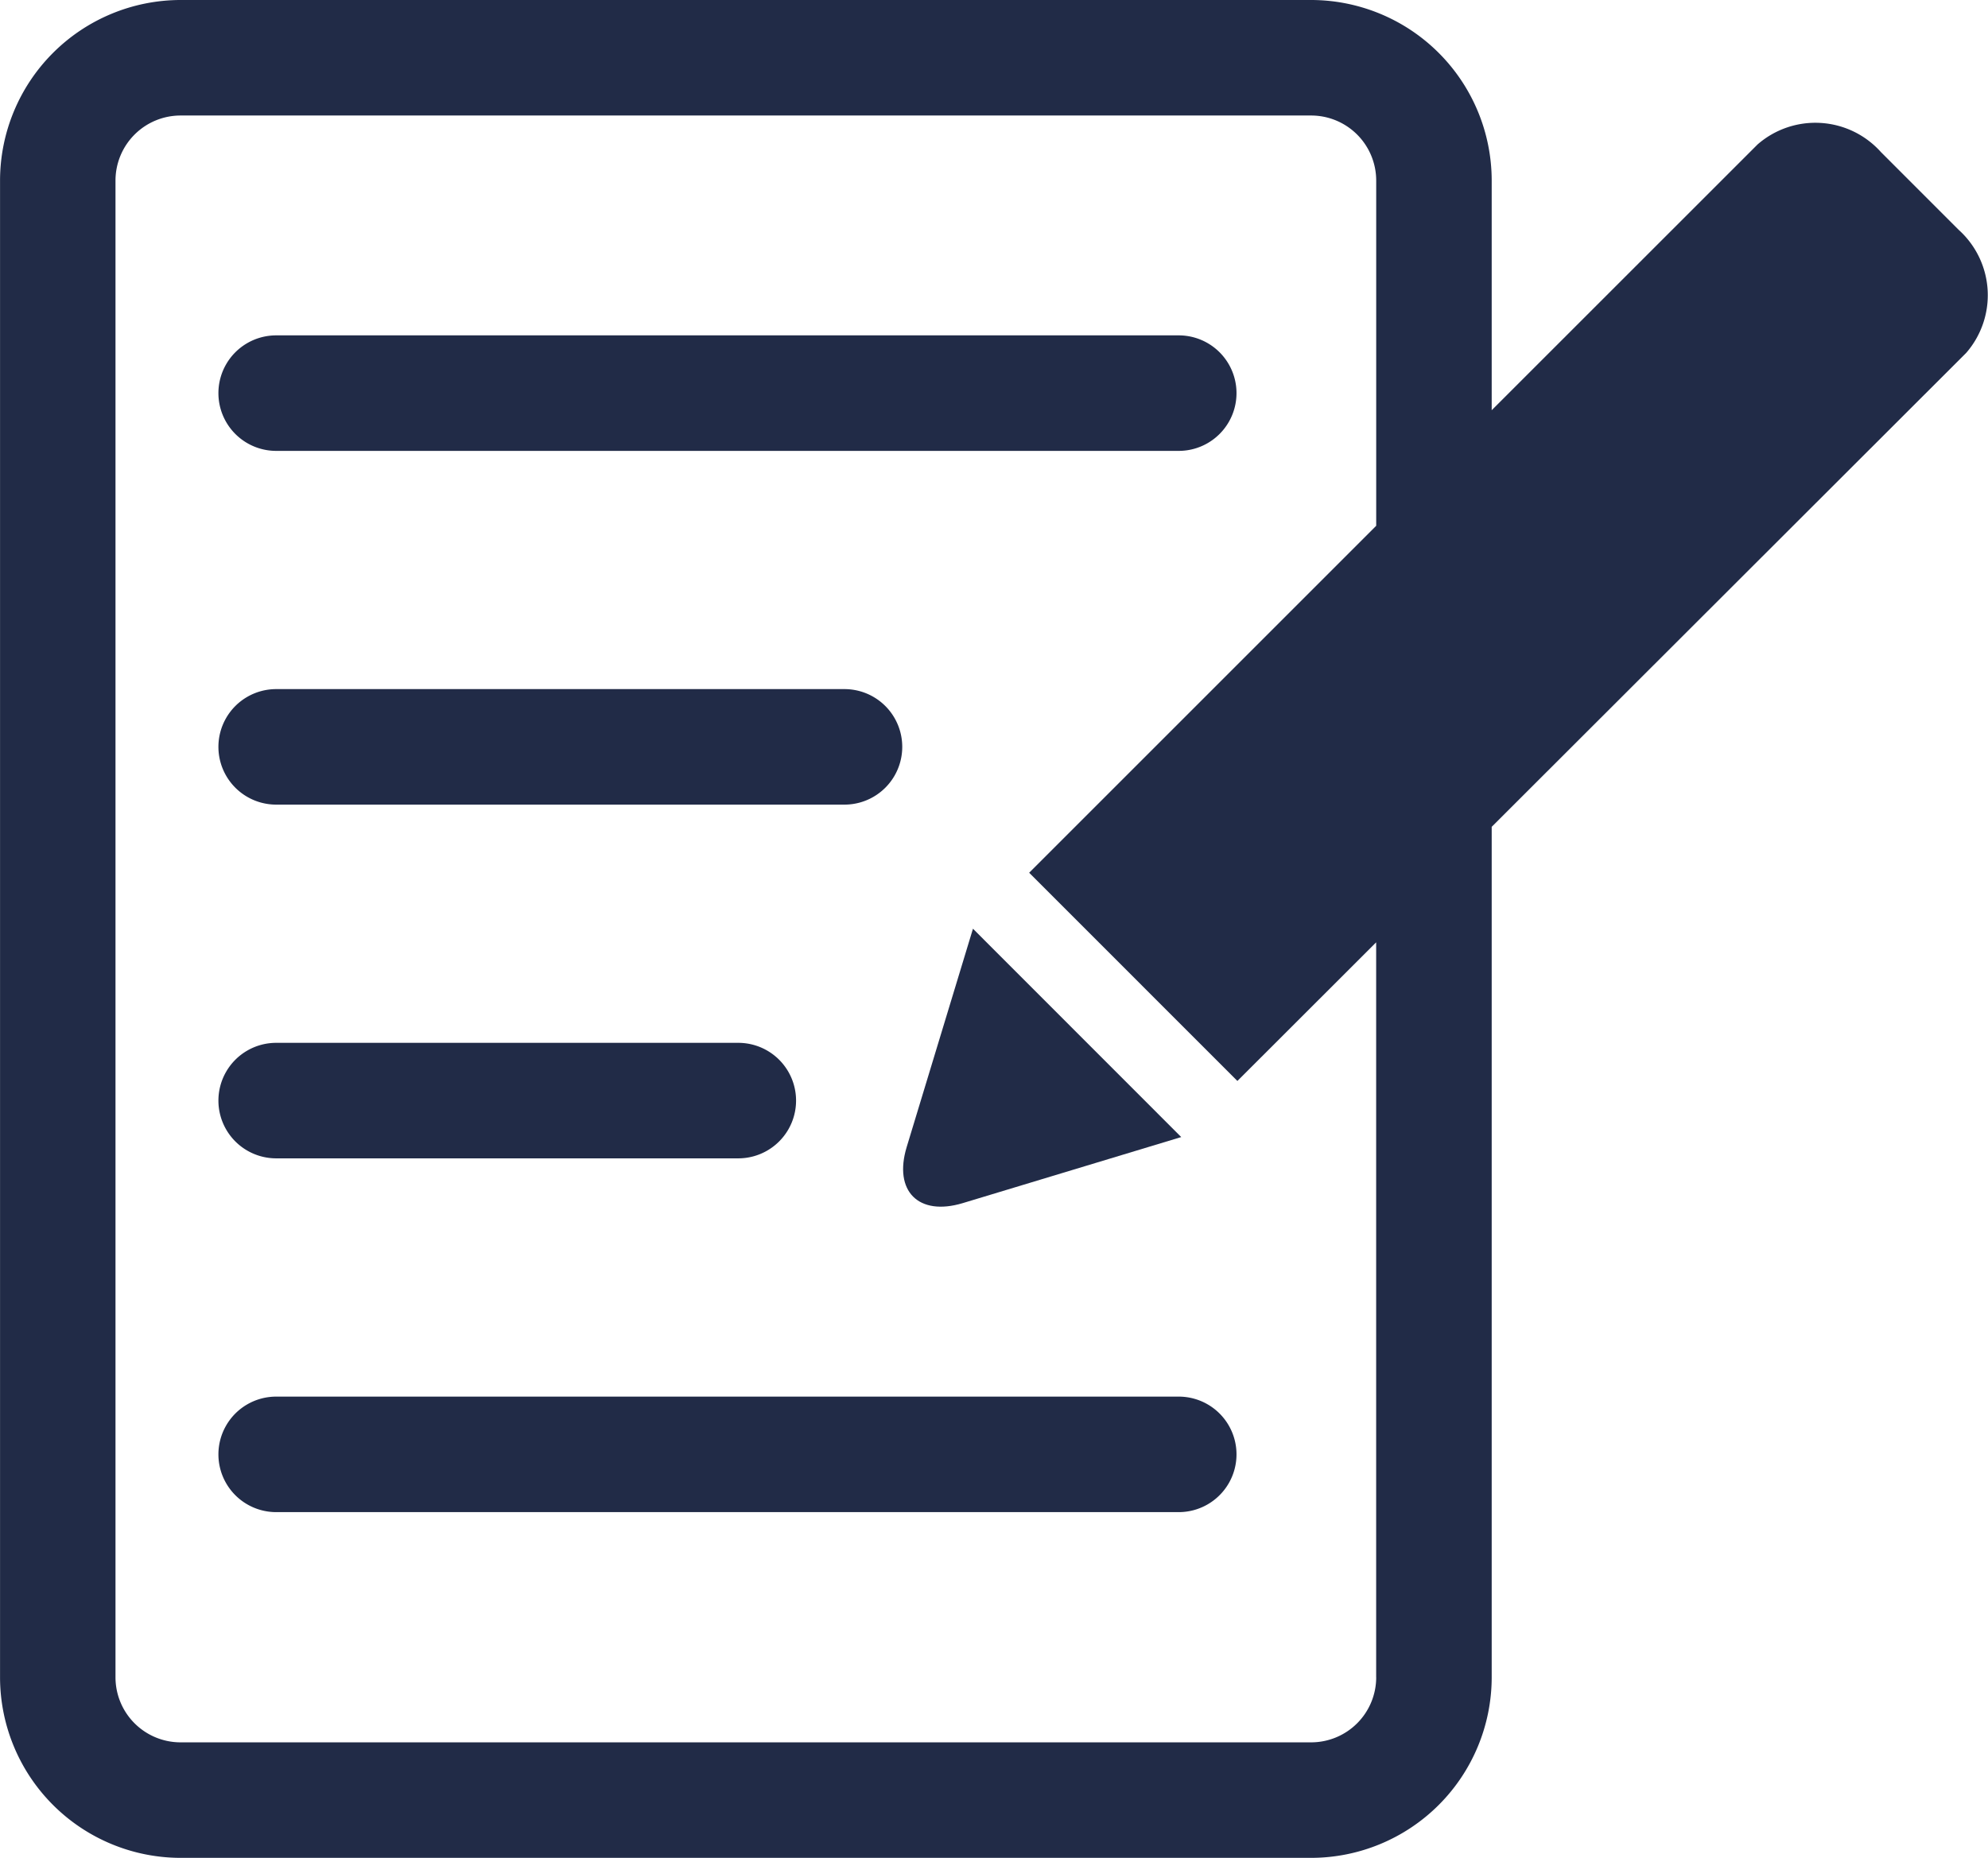
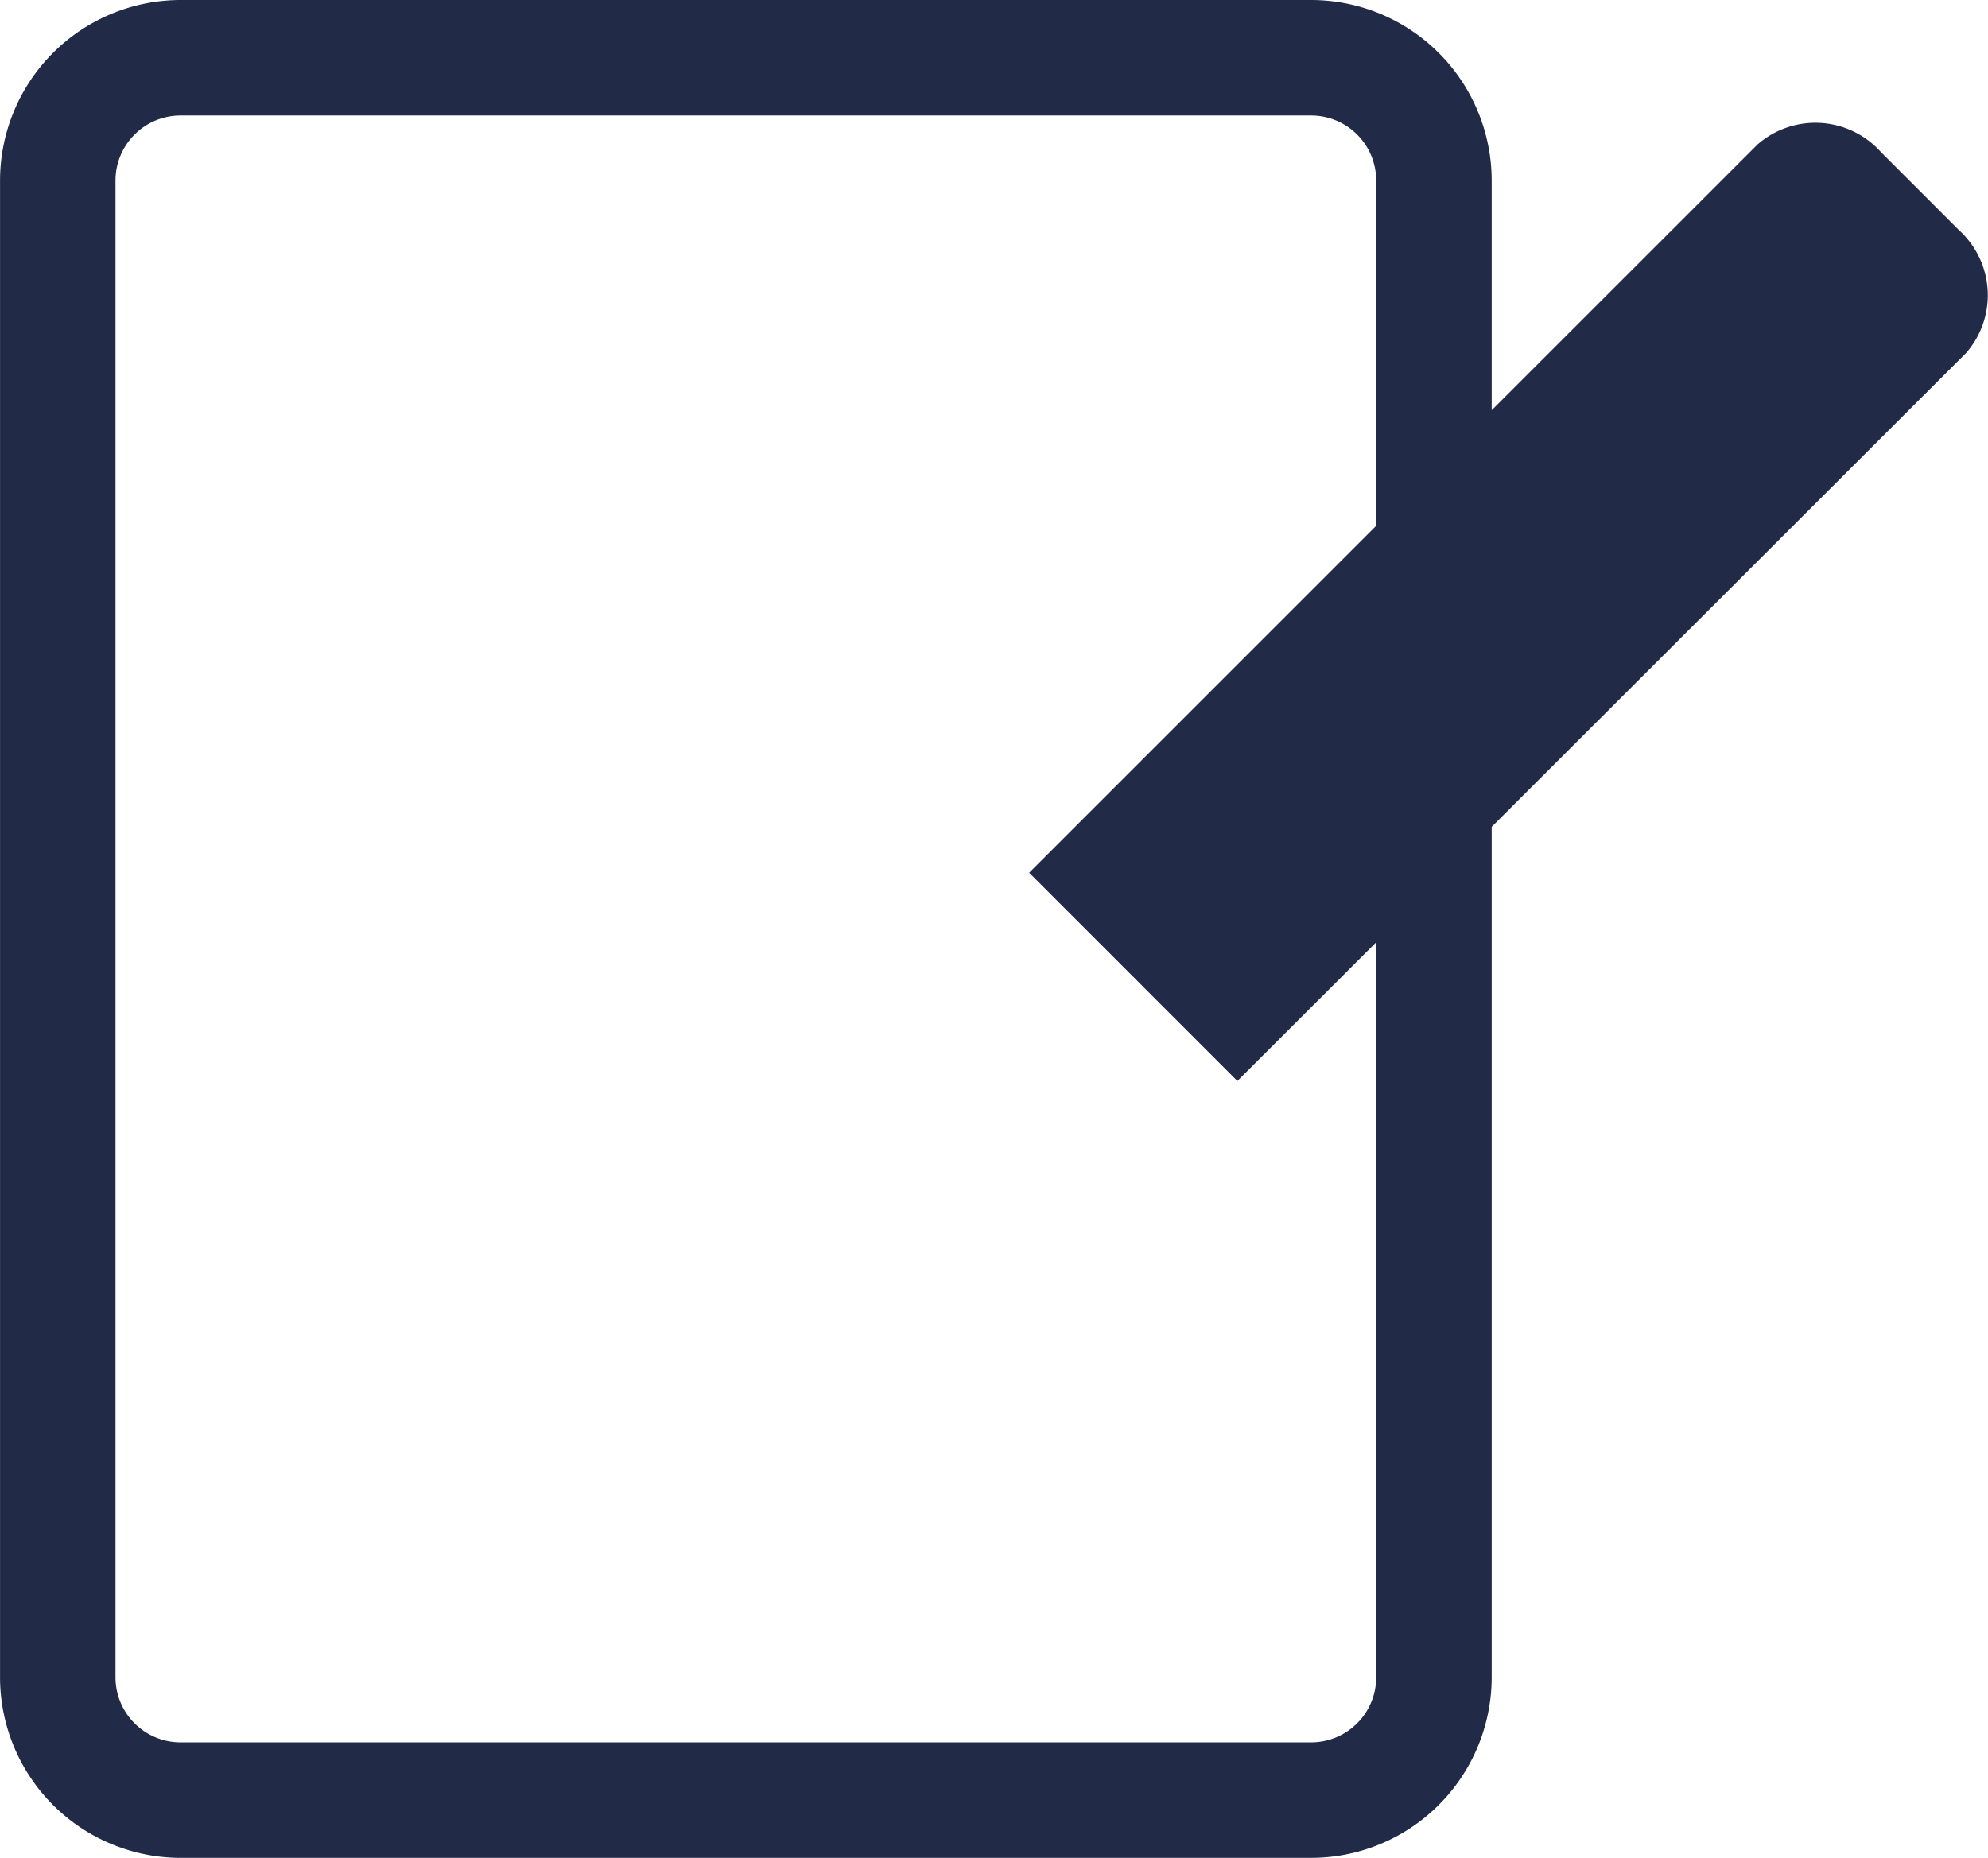
<svg xmlns="http://www.w3.org/2000/svg" id="Group_6" data-name="Group 6" width="46.974" height="43.908" viewBox="0 0 46.974 43.908">
  <g id="Group_5" data-name="Group 5" transform="translate(0 0)">
    <g id="Group_4" data-name="Group 4" transform="translate(0 0)">
      <path id="Path_10" data-name="Path 10" d="M46.478,8.172,44.642,6.335a2.078,2.078,0,0,0-2.914-.179l-6.282,6.281V7.008A4.271,4.271,0,0,0,31.18,2.742H4.465A4.271,4.271,0,0,0,.2,7.008V42.383A4.271,4.271,0,0,0,4.465,46.65H31.18a4.271,4.271,0,0,0,4.266-4.267v-20.1l11.211-11.2A2.078,2.078,0,0,0,46.478,8.172ZM32.717,42.383A1.538,1.538,0,0,1,31.18,43.92H4.465a1.538,1.538,0,0,1-1.537-1.537V7.008A1.538,1.538,0,0,1,4.465,5.472H31.18a1.538,1.538,0,0,1,1.537,1.537v8.159l-8.2,8.2,4.92,4.921,3.279-3.276V42.383Z" transform="translate(-0.199 -2.742)" fill="#212b47" />
-       <path id="Path_11" data-name="Path 11" d="M40.975,49.759c-.316,1.043.28,1.641,1.325,1.326l5.162-1.561L42.541,44.6Z" transform="translate(-19.551 -22.651)" fill="#212b47" />
-       <path id="Path_12" data-name="Path 12" d="M11.405,20.586H32.731a1.365,1.365,0,1,0,0-2.73H11.405a1.365,1.365,0,1,0,0,2.73Z" transform="translate(-4.879 -9.93)" fill="#212b47" />
-       <path id="Path_13" data-name="Path 13" d="M32.731,65.68H11.405a1.365,1.365,0,0,0,0,2.73H32.731a1.365,1.365,0,1,0,0-2.73Z" transform="translate(-4.879 -32.673)" fill="#212b47" />
-       <path id="Path_14" data-name="Path 14" d="M11.405,36.526H24.833a1.365,1.365,0,1,0,0-2.73H11.405a1.365,1.365,0,1,0,0,2.73Z" transform="translate(-4.879 -17.51)" fill="#212b47" />
-       <path id="Path_15" data-name="Path 15" d="M11.405,52.468H22.324a1.365,1.365,0,0,0,0-2.73H11.405a1.365,1.365,0,1,0,0,2.73Z" transform="translate(-4.879 -25.092)" fill="#212b47" />
    </g>
  </g>
</svg>